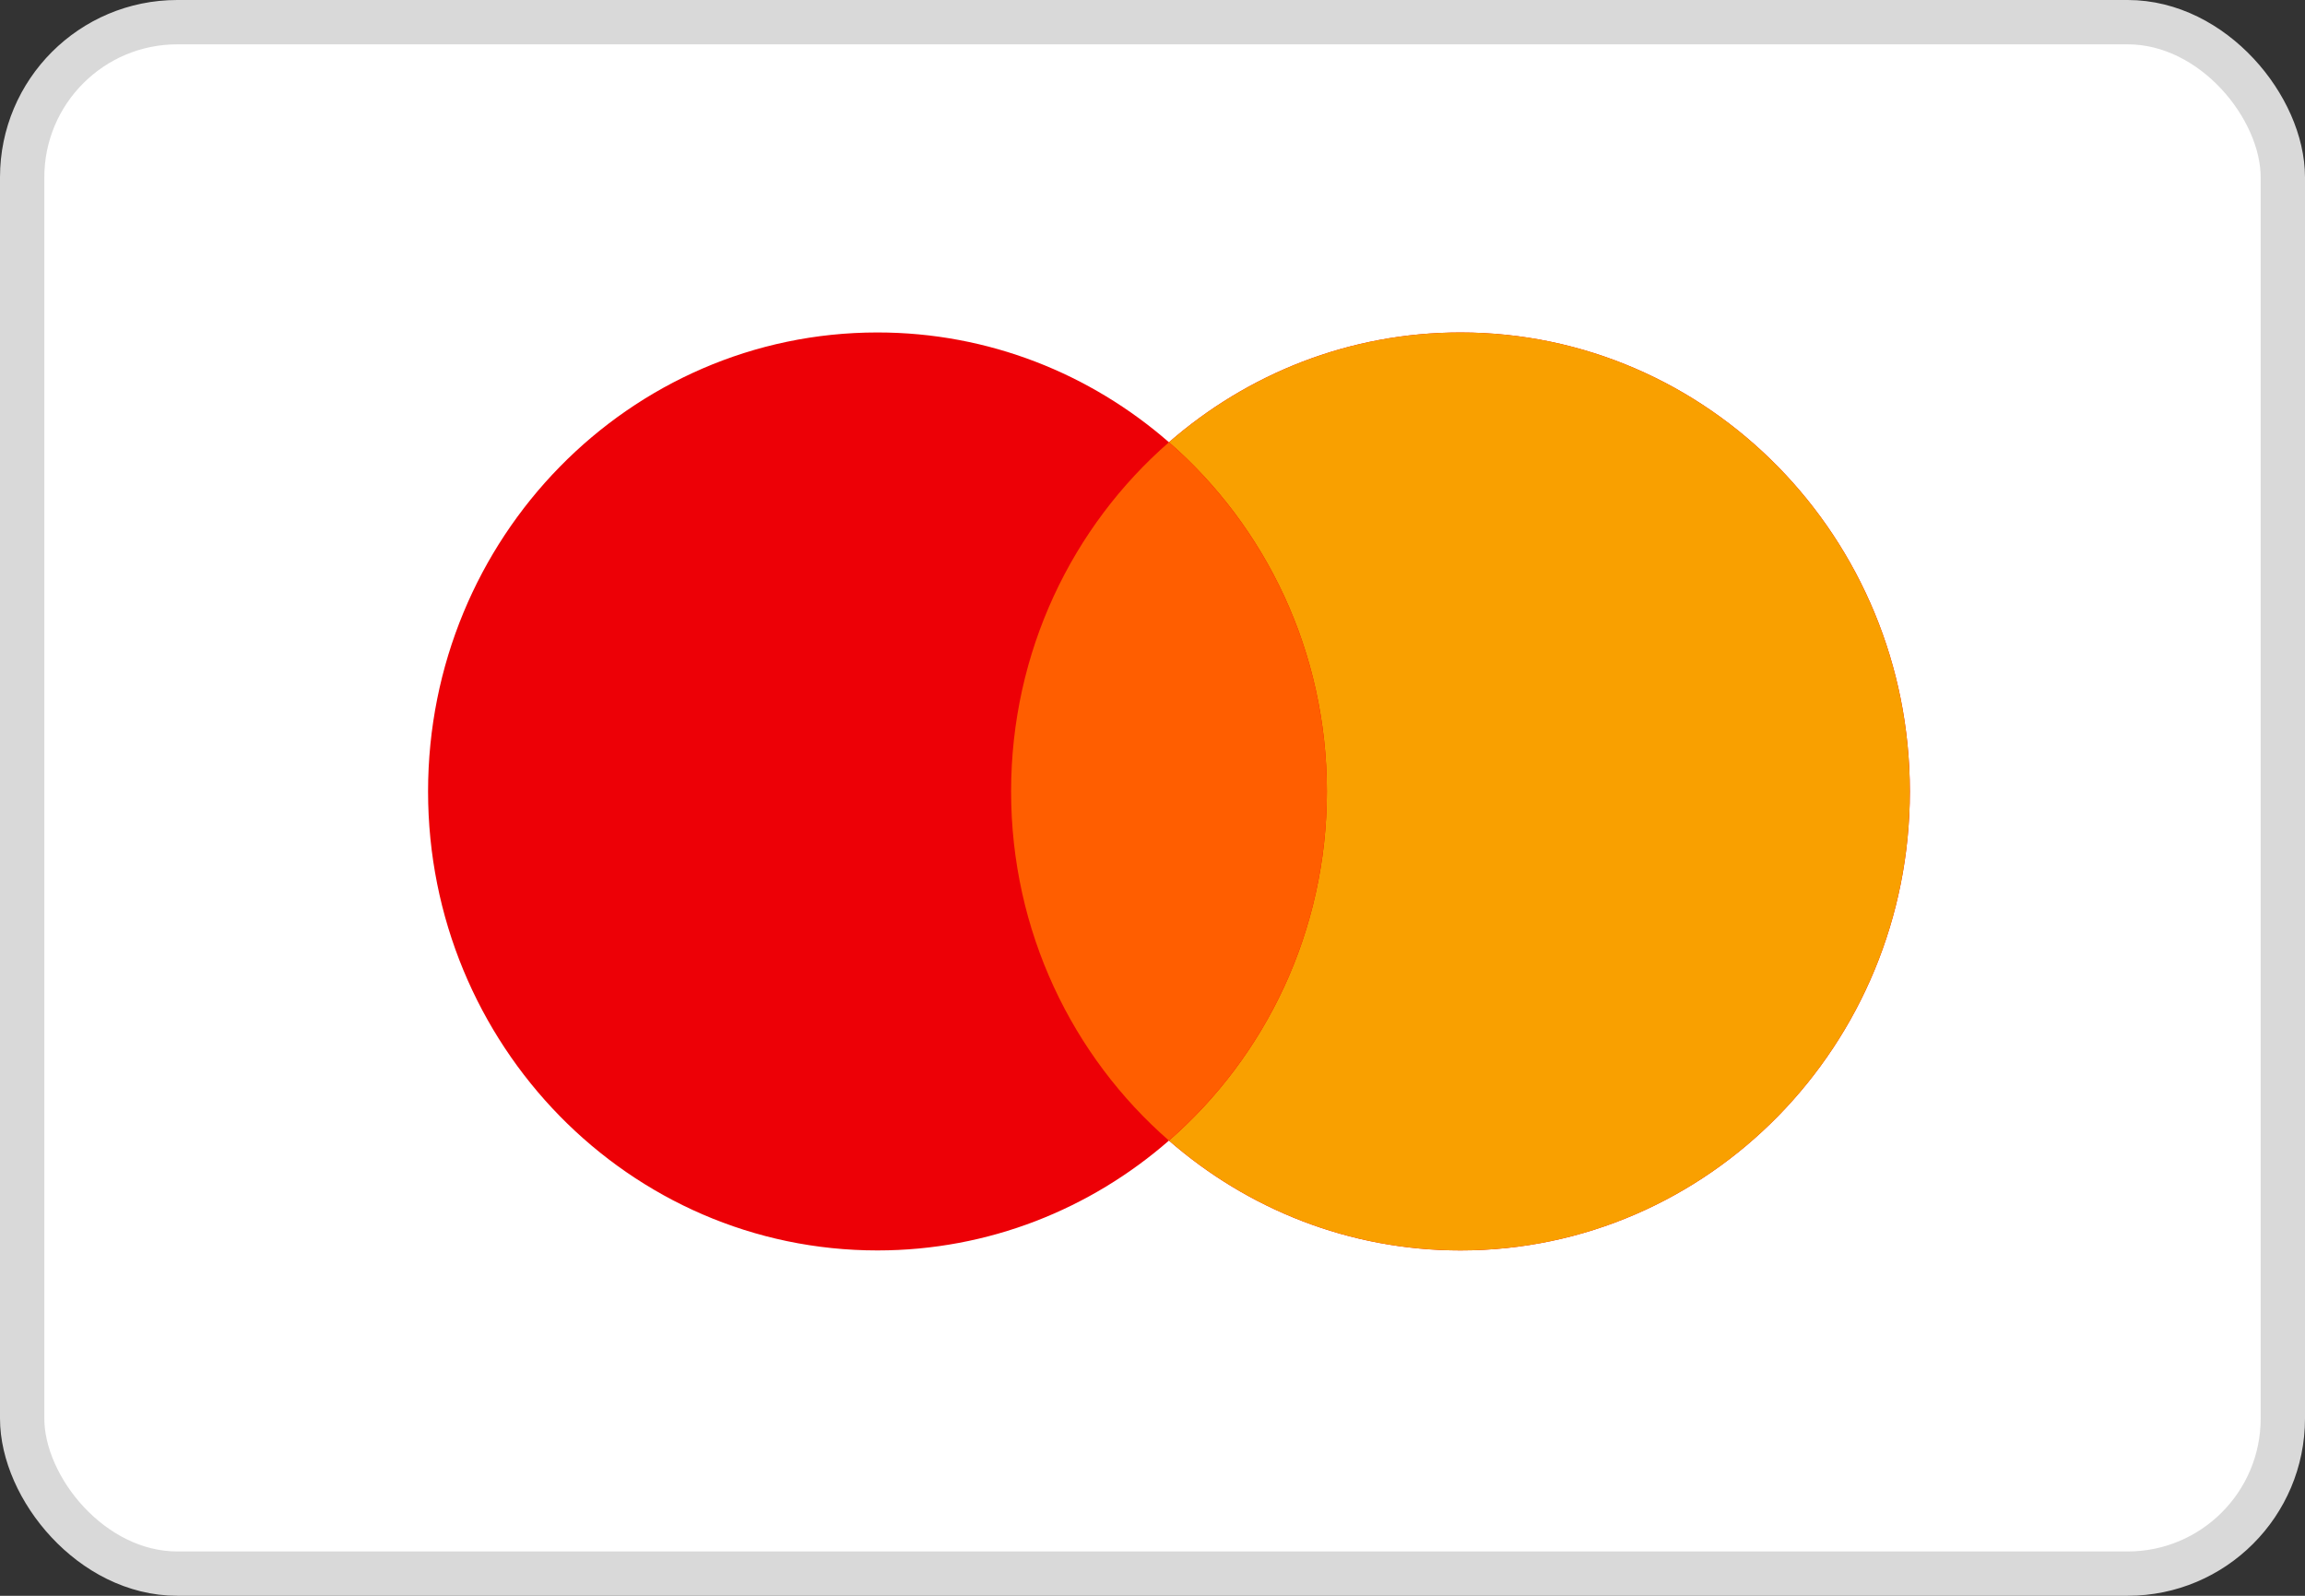
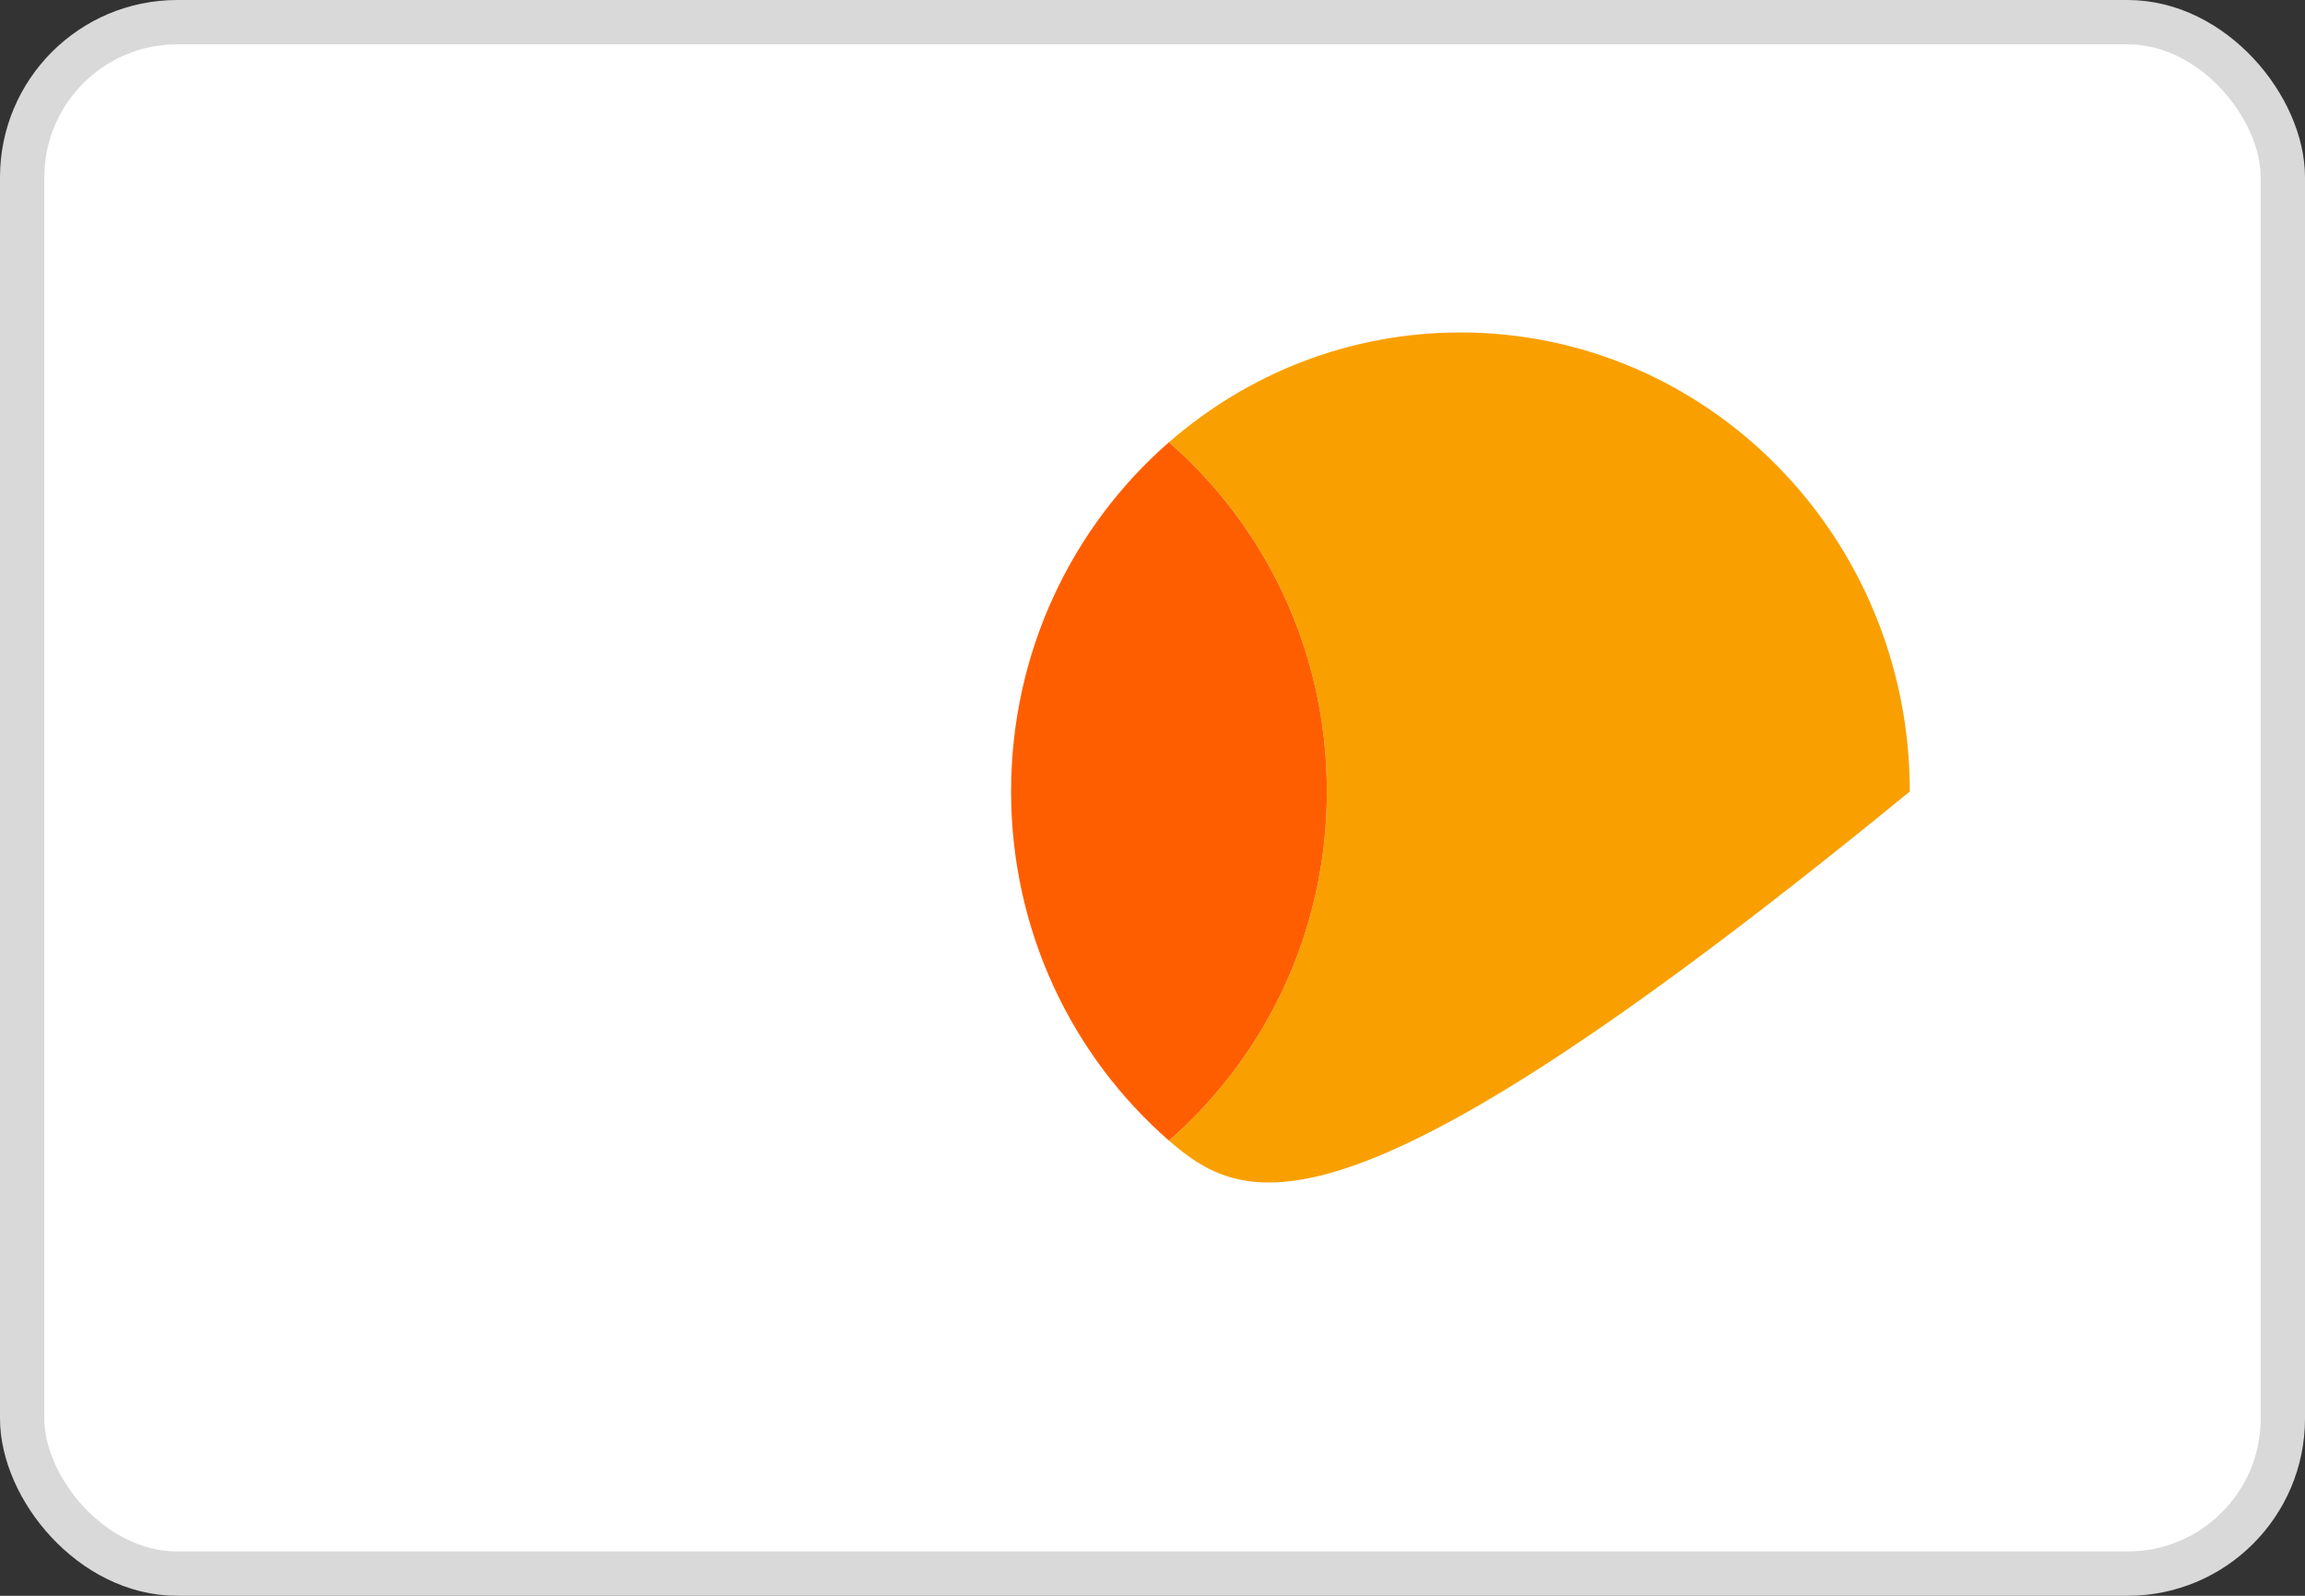
<svg xmlns="http://www.w3.org/2000/svg" width="52" height="36" viewBox="0 0 52 36" fill="none">
  <rect x="0" y="0" width="52" height="36" fill="#333333" stroke="none" />
  <rect x="0.5" y="0.5" width="51" height="35" rx="3.5" fill="white" stroke="#D9D9D9" />
-   <path d="M32.947 7.5C38.546 7.5 43.086 12.136 43.086 17.855C43.086 23.573 38.546 28.209 32.947 28.209C30.437 28.209 28.142 27.275 26.371 25.731C24.601 27.275 22.305 28.209 19.795 28.209C14.196 28.209 9.657 23.573 9.657 17.855C9.657 12.136 14.196 7.5 19.795 7.5C22.305 7.5 24.601 8.433 26.371 9.977C28.142 8.433 30.437 7.5 32.947 7.5Z" fill="#ED0006" />
-   <path d="M32.948 7.5C38.547 7.5 43.085 12.136 43.085 17.855C43.085 23.573 38.547 28.209 32.948 28.209C30.438 28.209 28.142 27.275 26.372 25.731C28.55 23.832 29.934 21.009 29.934 17.855C29.934 14.7 28.551 11.876 26.372 9.977C28.142 8.433 30.438 7.5 32.948 7.5Z" fill="#F9A000" />
+   <path d="M32.948 7.5C38.547 7.5 43.085 12.136 43.085 17.855C30.438 28.209 28.142 27.275 26.372 25.731C28.55 23.832 29.934 21.009 29.934 17.855C29.934 14.7 28.551 11.876 26.372 9.977C28.142 8.433 30.438 7.5 32.948 7.5Z" fill="#F9A000" />
  <path d="M26.371 9.977C28.55 11.876 29.934 14.699 29.934 17.855C29.934 21.009 28.55 23.832 26.371 25.731C24.193 23.832 22.81 21.009 22.81 17.855C22.81 14.7 24.192 11.876 26.371 9.977Z" fill="#FF5E00" />
</svg>